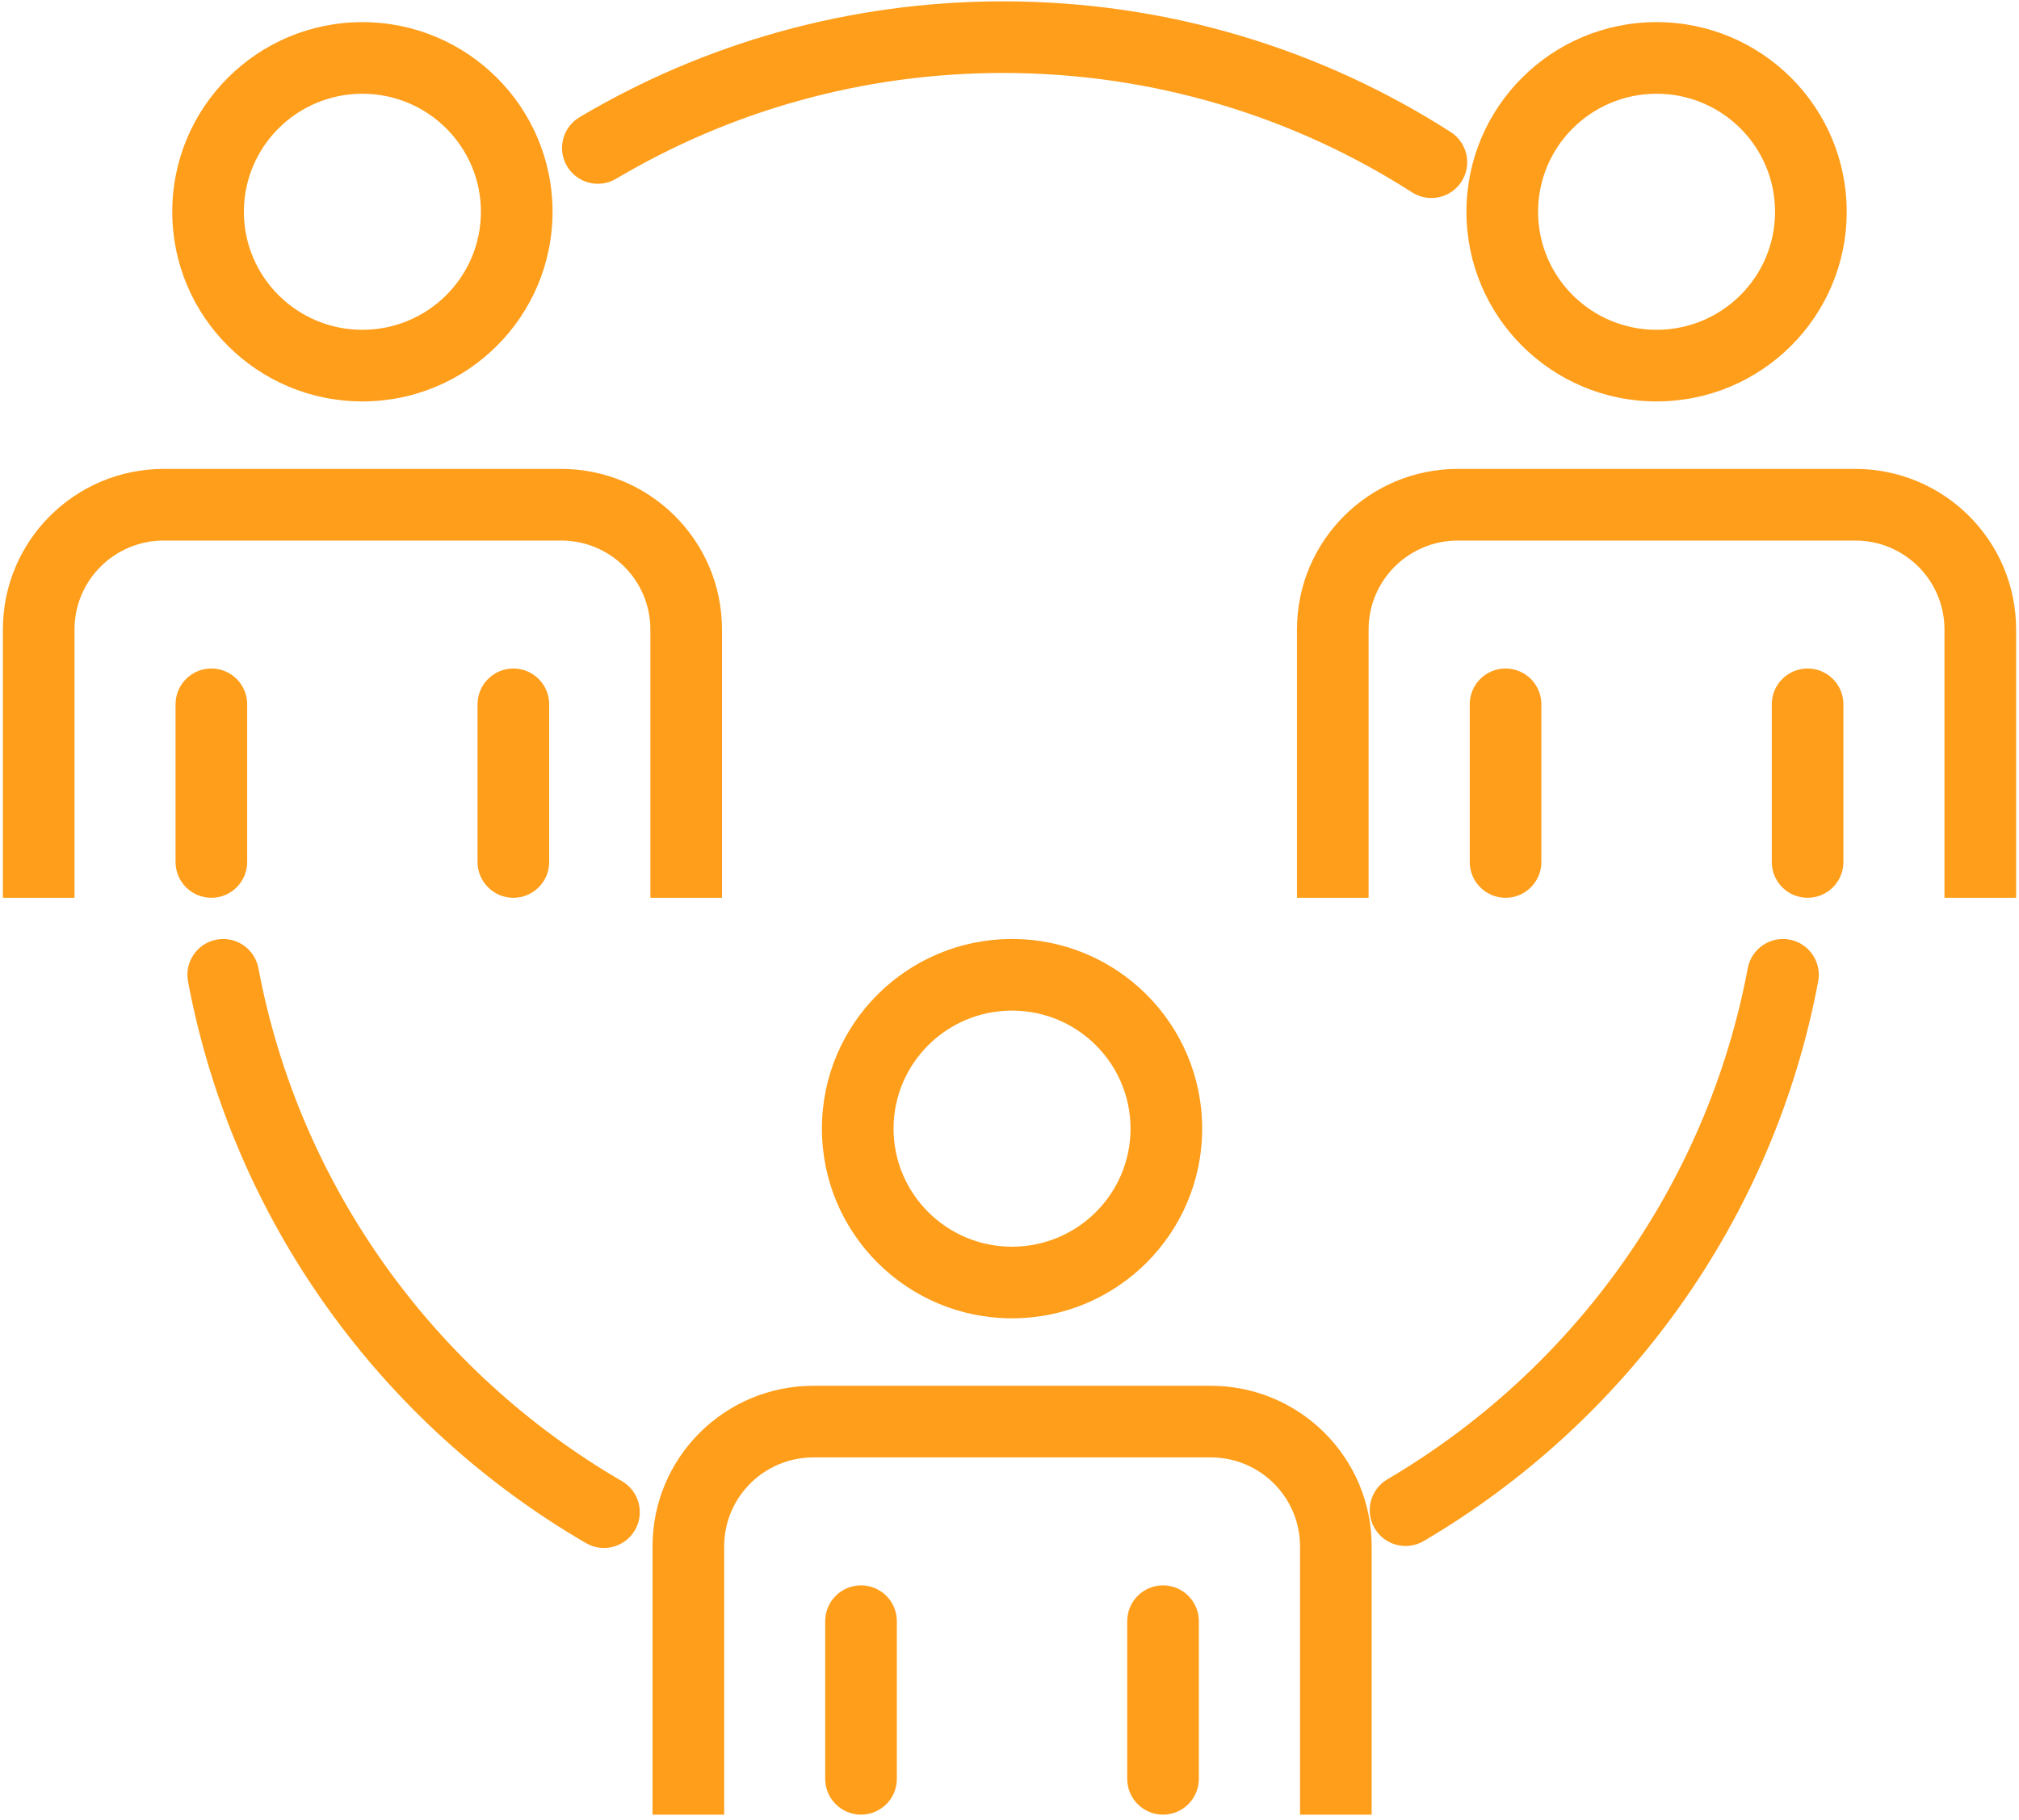
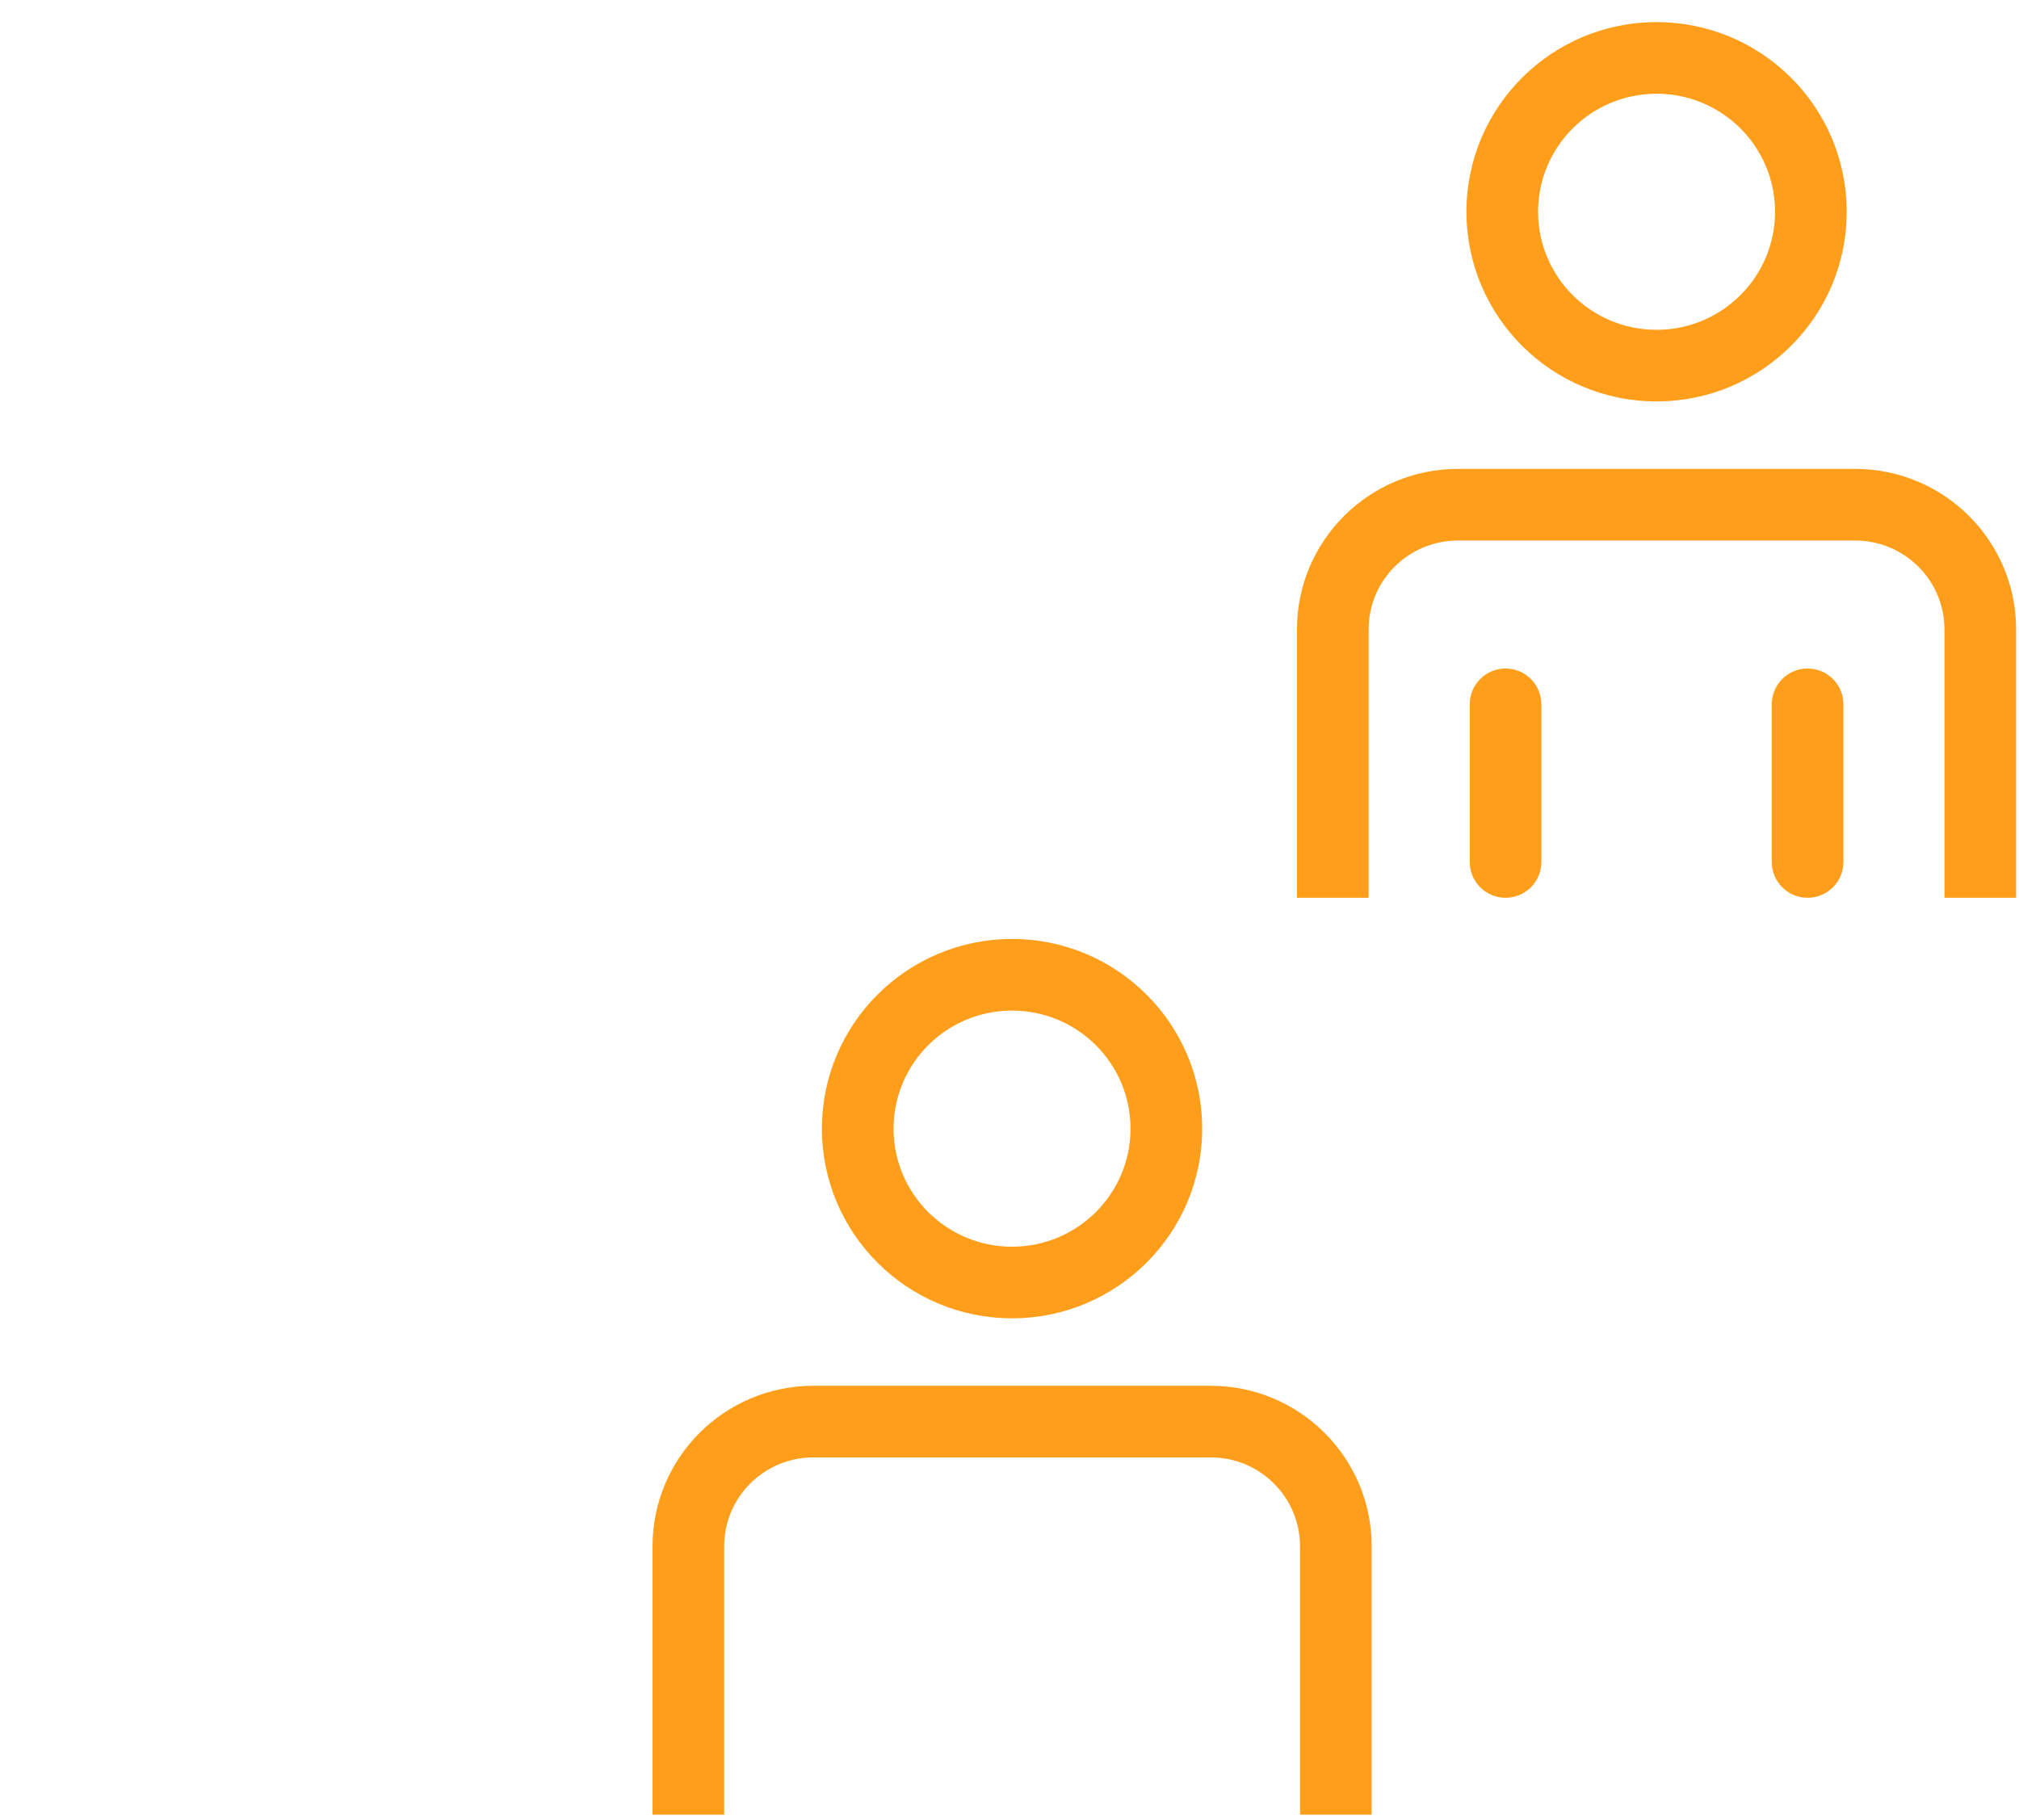
<svg xmlns="http://www.w3.org/2000/svg" width="132" height="119" viewBox="0 0 132 119" fill="none">
-   <path fill-rule="evenodd" clip-rule="evenodd" d="M65.582 4.771C56.334 4.771 47.684 7.297 40.282 11.689C39.17 12.349 37.733 11.983 37.073 10.871C36.413 9.758 36.78 8.322 37.892 7.662C45.998 2.852 55.47 0.088 65.582 0.088C76.354 0.088 86.404 3.226 94.847 8.635C95.935 9.332 96.253 10.781 95.555 11.87C94.857 12.959 93.409 13.276 92.32 12.578C84.609 7.638 75.433 4.771 65.582 4.771ZM23.693 6.13C19.409 6.13 15.945 9.592 15.945 13.849C15.945 18.104 19.409 21.566 23.693 21.566C27.977 21.566 31.441 18.104 31.441 13.849C31.441 9.592 27.977 6.13 23.693 6.13ZM11.262 13.849C11.262 6.992 16.836 1.447 23.693 1.447C30.55 1.447 36.124 6.992 36.124 13.849C36.124 20.704 30.55 26.249 23.693 26.249C16.836 26.249 11.262 20.704 11.262 13.849ZM14.161 61.442C15.432 61.203 16.656 62.04 16.895 63.311C19.583 77.619 28.464 89.761 40.665 96.856C41.783 97.507 42.162 98.94 41.512 100.058C40.862 101.176 39.428 101.555 38.31 100.905C24.967 93.145 15.238 79.859 12.292 64.176C12.053 62.905 12.89 61.681 14.161 61.442ZM117.001 61.442C118.272 61.681 119.109 62.905 118.87 64.176C115.941 79.769 106.307 92.993 93.08 100.771C91.965 101.426 90.53 101.054 89.874 99.939C89.219 98.824 89.591 97.389 90.706 96.734C102.8 89.622 111.595 77.536 114.267 63.312C114.506 62.04 115.73 61.204 117.001 61.442Z" fill="#FF9E1B" />
-   <path fill-rule="evenodd" clip-rule="evenodd" d="M0.188 41.161C0.188 35.355 4.904 30.662 10.71 30.662H36.681C42.487 30.662 47.203 35.355 47.203 41.161V58.708H42.52V41.161C42.52 37.954 39.913 35.346 36.681 35.346H10.71C7.478 35.346 4.871 37.954 4.871 41.161V58.708H0.188V41.161Z" fill="#FF9E1B" />
-   <path fill-rule="evenodd" clip-rule="evenodd" d="M13.818 43.714C15.112 43.714 16.16 44.762 16.16 46.056V56.365C16.16 57.659 15.112 58.707 13.818 58.707C12.525 58.707 11.477 57.659 11.477 56.365V46.056C11.477 44.762 12.525 43.714 13.818 43.714ZM33.563 43.714C34.856 43.714 35.905 44.762 35.905 46.056V56.365C35.905 57.659 34.856 58.707 33.563 58.707C32.27 58.707 31.221 57.659 31.221 56.365V46.056C31.221 44.762 32.27 43.714 33.563 43.714Z" fill="#FF9E1B" />
  <path fill-rule="evenodd" clip-rule="evenodd" d="M108.304 6.13C104.021 6.13 100.558 9.591 100.558 13.849C100.558 18.104 104.02 21.566 108.304 21.566C112.59 21.566 116.051 18.104 116.051 13.849C116.051 9.591 112.59 6.13 108.304 6.13ZM95.875 13.849C95.875 6.992 101.446 1.446 108.304 1.446C115.164 1.446 120.735 6.992 120.735 13.849C120.735 20.704 115.163 26.249 108.304 26.249C101.446 26.249 95.875 20.703 95.875 13.849Z" fill="#FF9E1B" />
  <path fill-rule="evenodd" clip-rule="evenodd" d="M84.795 41.161C84.795 35.355 89.511 30.662 95.317 30.662H121.288C127.095 30.662 131.811 35.355 131.811 41.161V58.708H127.127V41.161C127.127 37.954 124.52 35.346 121.288 35.346H95.317C92.085 35.346 89.478 37.954 89.478 41.161V58.708H84.795V41.161Z" fill="#FF9E1B" />
  <path fill-rule="evenodd" clip-rule="evenodd" d="M98.432 43.714C99.725 43.714 100.773 44.762 100.773 46.056V56.365C100.773 57.659 99.725 58.707 98.432 58.707C97.138 58.707 96.09 57.659 96.09 56.365V46.056C96.09 44.762 97.138 43.714 98.432 43.714ZM118.179 43.714C119.472 43.714 120.521 44.762 120.521 46.056V56.365C120.521 57.659 119.472 58.707 118.179 58.707C116.886 58.707 115.837 57.659 115.837 56.365V46.056C115.837 44.762 116.886 43.714 118.179 43.714Z" fill="#FF9E1B" />
  <path fill-rule="evenodd" clip-rule="evenodd" d="M66.165 66.084C61.882 66.084 58.42 69.547 58.42 73.803C58.42 78.059 61.882 81.523 66.165 81.523C70.451 81.523 73.913 78.059 73.913 73.803C73.913 69.548 70.451 66.084 66.165 66.084ZM53.736 73.803C53.736 66.95 59.306 61.4 66.165 61.4C73.026 61.4 78.596 66.949 78.596 73.803C78.596 80.657 73.026 86.206 66.165 86.206C59.306 86.206 53.736 80.657 53.736 73.803Z" fill="#FF9E1B" />
  <path fill-rule="evenodd" clip-rule="evenodd" d="M42.662 101.116C42.662 95.31 47.378 90.617 53.184 90.617H79.156C84.958 90.617 89.678 95.31 89.678 101.116V118.663H84.994V101.116C84.994 97.91 82.385 95.301 79.156 95.301H53.184C49.952 95.301 47.346 97.909 47.346 101.116V118.663H42.662V101.116Z" fill="#FF9E1B" />
-   <path fill-rule="evenodd" clip-rule="evenodd" d="M56.293 103.668C57.586 103.668 58.635 104.716 58.635 106.01V116.32C58.635 117.613 57.586 118.661 56.293 118.661C55 118.661 53.951 117.613 53.951 116.32V106.01C53.951 104.716 55 103.668 56.293 103.668ZM76.038 103.668C77.331 103.668 78.379 104.716 78.379 106.01V116.32C78.379 117.613 77.331 118.661 76.038 118.661C74.744 118.661 73.696 117.613 73.696 116.32V106.01C73.696 104.716 74.744 103.668 76.038 103.668Z" fill="#FF9E1B" />
</svg>